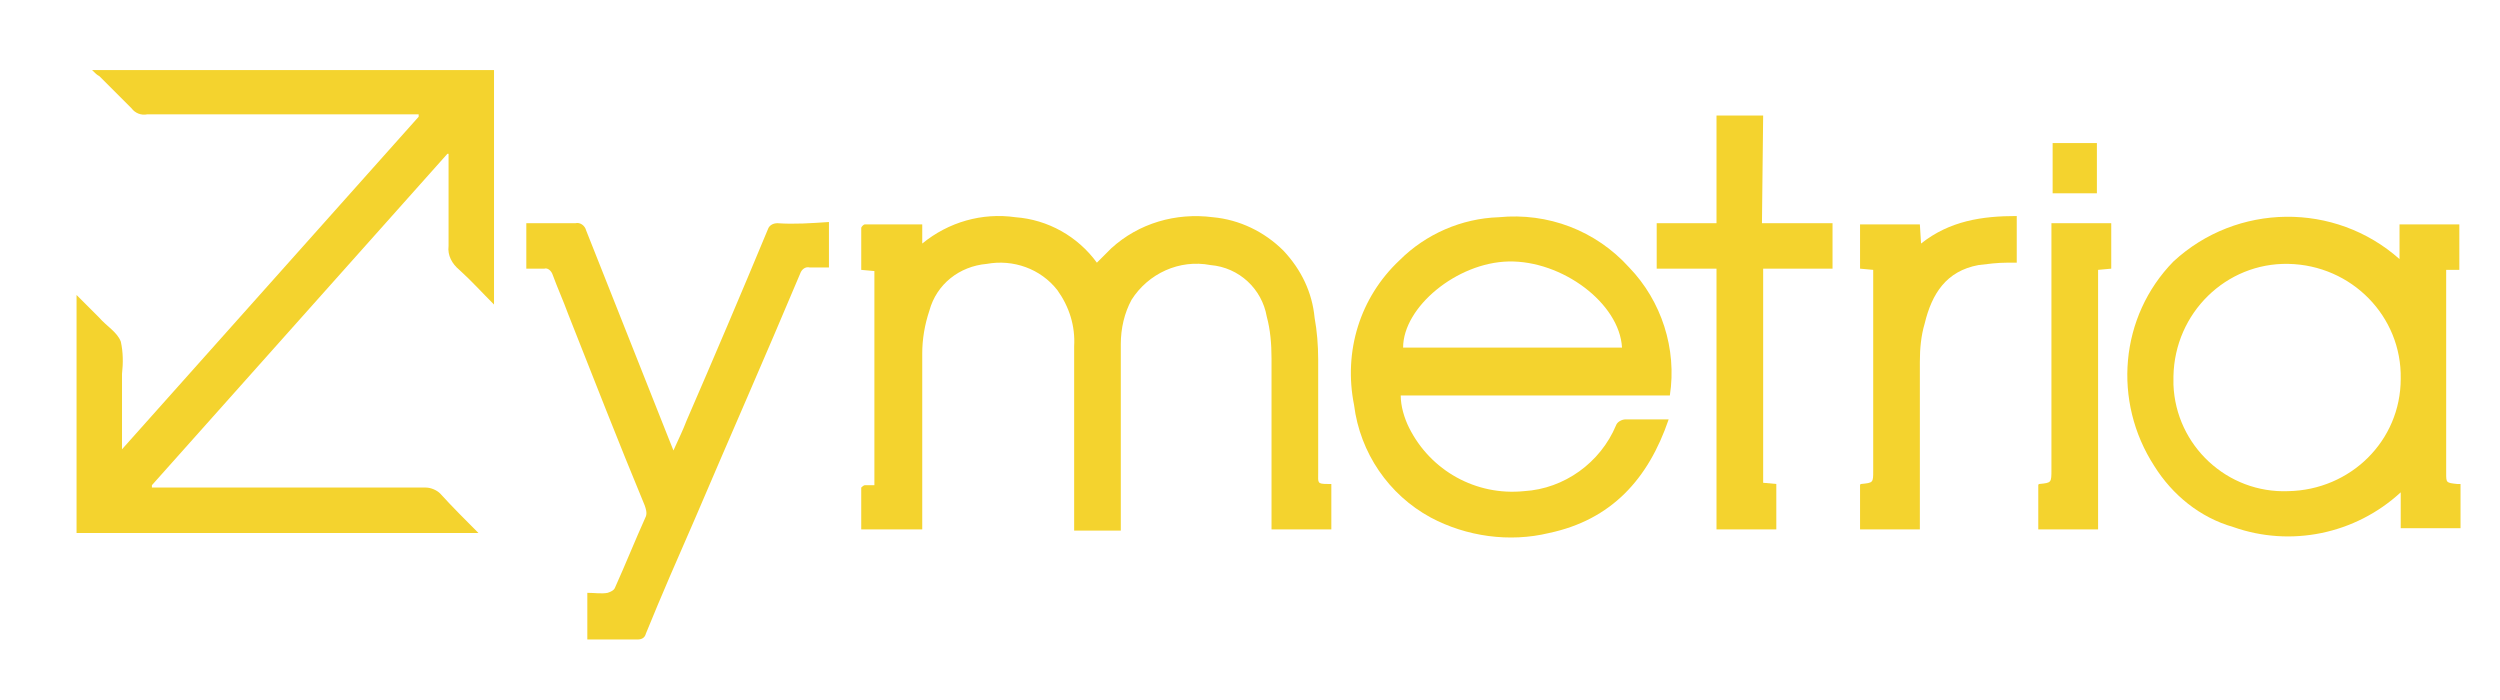
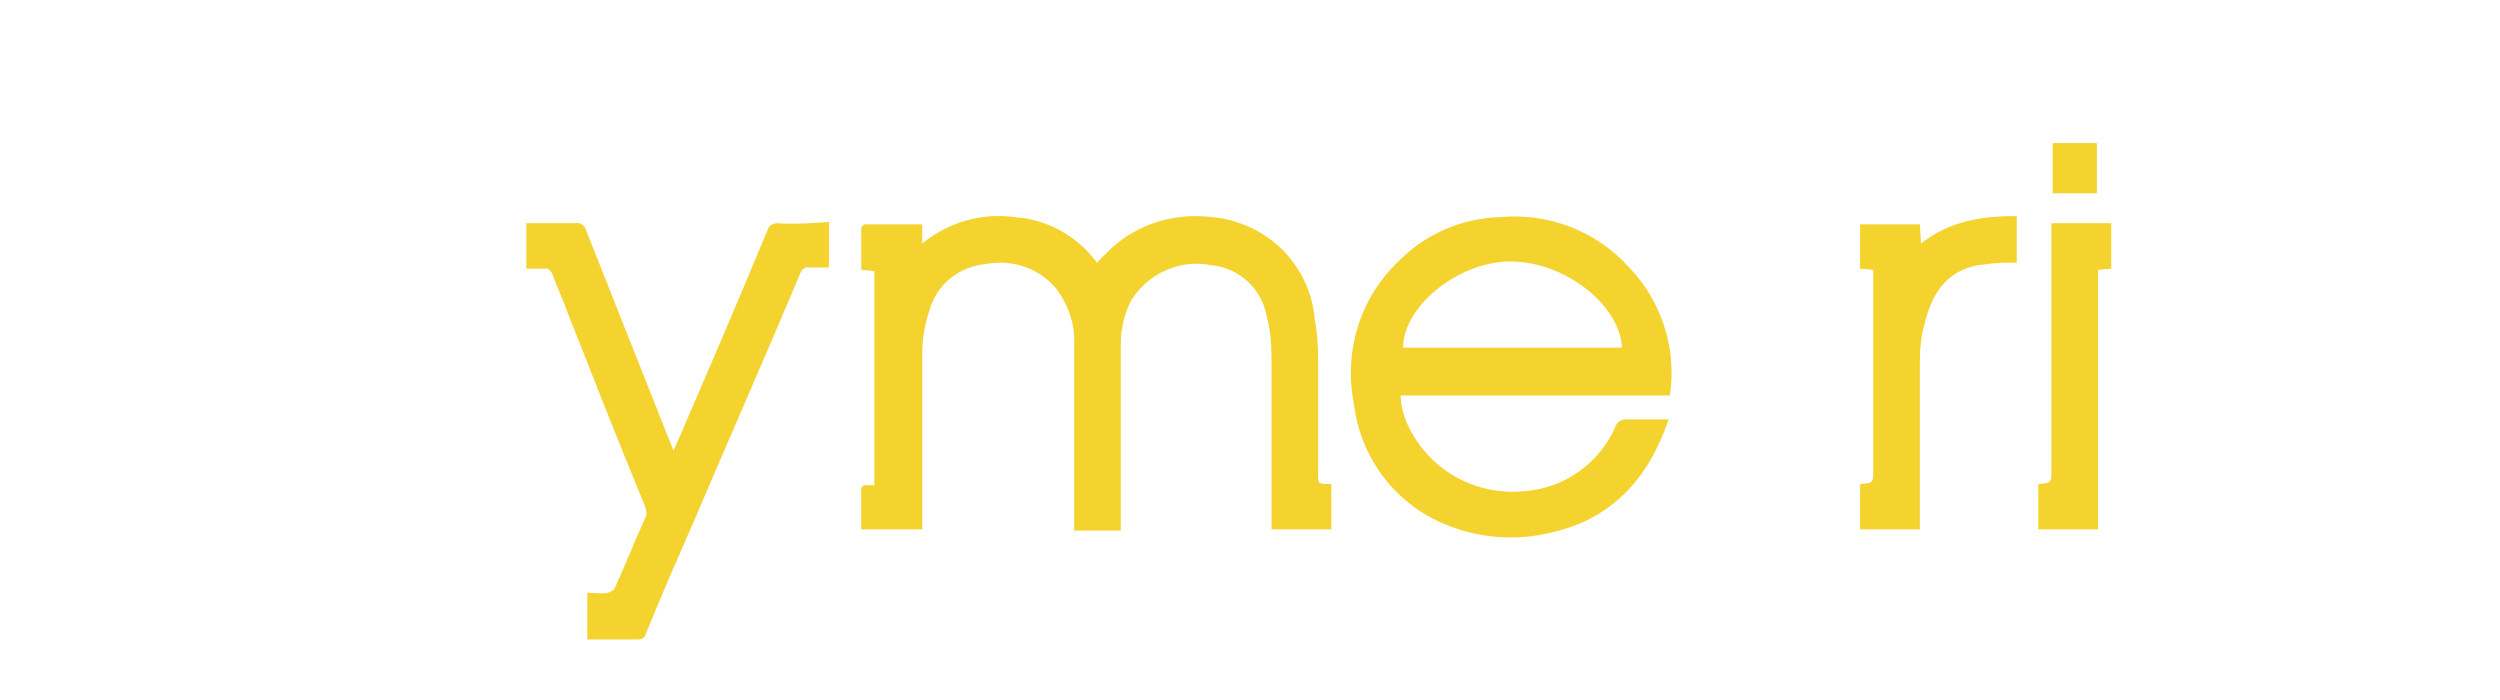
<svg xmlns="http://www.w3.org/2000/svg" viewBox="0 0 209 54" width="200" height="56">
  <style>
		tspan { white-space:pre }
		.shp0 { fill: #f4d32e } 
	</style>
  <g id="vectors">
-     <path id="Layer" class="shp0" d="M8.3,4.1c0.9,0.9 1.8,1.8 2.7,2.7c0.3,0.4 0.8,0.6 1.3,0.5h22.7v0.2l-24.8,27.8c0,-0.4 0,-0.6 0,-0.8c0,-1.8 0,-3.7 0,-5.5c0.1,-0.9 0.1,-1.8 -0.1,-2.7c-0.3,-0.8 -1.2,-1.3 -1.8,-2l-1.9,-1.9v19.9h33.6c-1.1,-1.1 -2.2,-2.2 -3.2,-3.3c-0.3,-0.3 -0.8,-0.5 -1.2,-0.5h-22.9v-0.2l24.7,-27.7h0.1v0.6c0,2.4 0,4.7 0,7.1c-0.1,0.8 0.3,1.5 0.9,2c1,0.9 1.9,1.9 2.9,2.9v-19.6h-33.6c0.3,0.3 0.4,0.4 0.6,0.5z" />
    <path id="Layer" class="shp0" d="M110.2,37.3c0,-3.2 0,-6.3 0,-9.5c0,-1.2 -0.1,-2.4 -0.3,-3.5c-0.2,-2.1 -1.1,-4 -2.6,-5.6c-1.6,-1.6 -3.7,-2.6 -5.9,-2.8c-3.1,-0.4 -6.2,0.5 -8.5,2.6c-0.4,0.4 -0.8,0.8 -1.2,1.2c-1.6,-2.2 -4.1,-3.6 -6.8,-3.8c-2.8,-0.4 -5.6,0.4 -7.8,2.2v-1.6c-1.6,0 -3.2,0 -4.8,0c-0.1,0 -0.3,0.2 -0.3,0.3c0,1.2 0,2.3 0,3.5l1.1,0.1v17.9c-0.3,0 -0.5,0 -0.8,0c-0.1,0 -0.3,0.2 -0.3,0.2c0,1.2 0,2.4 0,3.5h5.1v-0.7c0,-4.7 0,-9.3 0,-14c0,-1.2 0.2,-2.4 0.6,-3.6c0.6,-2.2 2.5,-3.7 4.8,-3.9c2.2,-0.4 4.5,0.4 5.9,2.2c1,1.4 1.5,3 1.4,4.7v14.7c0,0.2 0,0.5 0,0.7h3.9v-0.8c0,-4.9 0,-9.8 0,-14.8c0,-1.3 0.3,-2.6 0.9,-3.7c1.4,-2.2 4,-3.4 6.6,-2.9c2.4,0.2 4.3,2 4.7,4.3c0.3,1.1 0.4,2.3 0.4,3.5c0,4.5 0,9.1 0,13.6v0.7h5v-3.8c-0.1,0 -0.2,0 -0.3,0c-0.9,0 -0.8,-0.1 -0.8,-0.9z" />
    <path id="Layer" class="shp0" d="M136.2,20.1c2.7,2.8 4,6.8 3.4,10.7h-22.5c0,0.9 0.3,1.9 0.7,2.7c1.8,3.6 5.6,5.7 9.6,5.3c3.4,-0.2 6.4,-2.4 7.7,-5.5c0.1,-0.3 0.5,-0.5 0.8,-0.5c1.2,0 2.4,0 3.6,0c-1.7,5 -4.8,8.4 -10,9.5c-3.3,0.8 -6.9,0.3 -9.9,-1.3c-3.5,-1.9 -5.9,-5.4 -6.4,-9.4c-0.9,-4.5 0.5,-9 3.8,-12.1c2.2,-2.2 5.2,-3.5 8.3,-3.6c4.1,-0.4 8.1,1.1 10.9,4.2zM135.6,26.8c-0.2,-3.7 -5,-7.3 -9.5,-7.2c-4.3,0.1 -8.8,3.8 -8.8,7.2z" />
-     <path id="Layer" class="shp0" d="M205.7,38.2v3.7h-5v-3c-3.8,3.5 -9.2,4.6 -14,2.9c-2.8,-0.8 -5.1,-2.7 -6.6,-5.1c-3.5,-5.4 -2.9,-12.5 1.6,-17.1c5.3,-4.9 13.5,-5 18.9,-0.2v-2.9h5v3.8h-1.1v17c0,0.8 0,0.8 0.9,0.9c0.1,0 0.2,0 0.3,0zM200.7,29.4c0.1,-5.2 -4.1,-9.5 -9.4,-9.6c-5.2,-0.1 -9.5,4.1 -9.6,9.4c0,0.2 0,0.5 0,0.7c0.2,5.1 4.5,9.1 9.6,8.9c5.2,-0.1 9.4,-4.2 9.4,-9.4z" />
    <path id="Layer" class="shp0" d="M65,16.4c-0.4,0 -0.7,0.2 -0.8,0.5c-2.2,5.3 -4.5,10.7 -6.8,16c-0.3,0.8 -0.7,1.6 -1.1,2.5l-0.4,-1c-2.3,-5.8 -4.6,-11.6 -6.9,-17.4c-0.1,-0.4 -0.5,-0.7 -0.9,-0.6c-0.9,0 -1.9,0 -2.8,0h-1.3v3.8c0.5,0 1,0 1.5,0c0.3,-0.1 0.6,0.2 0.7,0.5c0.4,1.1 0.9,2.2 1.3,3.3c2.1,5.3 4.2,10.7 6.4,16c0.1,0.3 0.2,0.6 0.1,0.9c-0.9,2 -1.7,4 -2.6,6c-0.1,0.2 -0.3,0.3 -0.6,0.4c-0.5,0.1 -1.1,0 -1.7,0v3.9c1.4,0 2.8,0 4.2,0c0.3,0 0.6,-0.1 0.7,-0.5c1.3,-3.2 2.7,-6.4 4.1,-9.6c2.9,-6.8 5.9,-13.6 8.8,-20.5c0.1,-0.3 0.4,-0.6 0.8,-0.5c0.5,0 1,0 1.6,0v-3.8c-1.5,0.1 -2.9,0.2 -4.3,0.1z" />
-     <path id="Layer" class="shp0" d="M147.4,7.4h-3.9v9h-5v3.8h5v21.8h5v-3.8l-1.1,-0.1v-17.9h5.8v-3.8h-5.9z" />
    <path id="Layer" class="shp0" d="M160.5,16.5h-5v3.7l1.1,0.1v16.8c0,1 0,1 -1,1.1c0,0 -0.1,0 -0.1,0.1v3.7h5v-0.7c0,-4.4 0,-8.8 0,-13.3c0,-1.1 0.1,-2.2 0.4,-3.2c0.6,-2.5 1.8,-4.4 4.5,-4.9c0.8,-0.1 1.6,-0.2 2.4,-0.2h0.8v-3.9c-2.9,0 -5.6,0.4 -8,2.3z" />
    <path id="Layer" class="shp0" d="M171.5,17.3v19.7c0,1.1 0,1.1 -1,1.2c0,0 -0.1,0 -0.1,0.1v3.7h5v-21.7l1.1,-0.1v-3.8h-5z" />
    <path id="Layer" class="shp0" d="M175.3,9.7h-3.7v4.2h3.7z" />
  </g>
</svg>